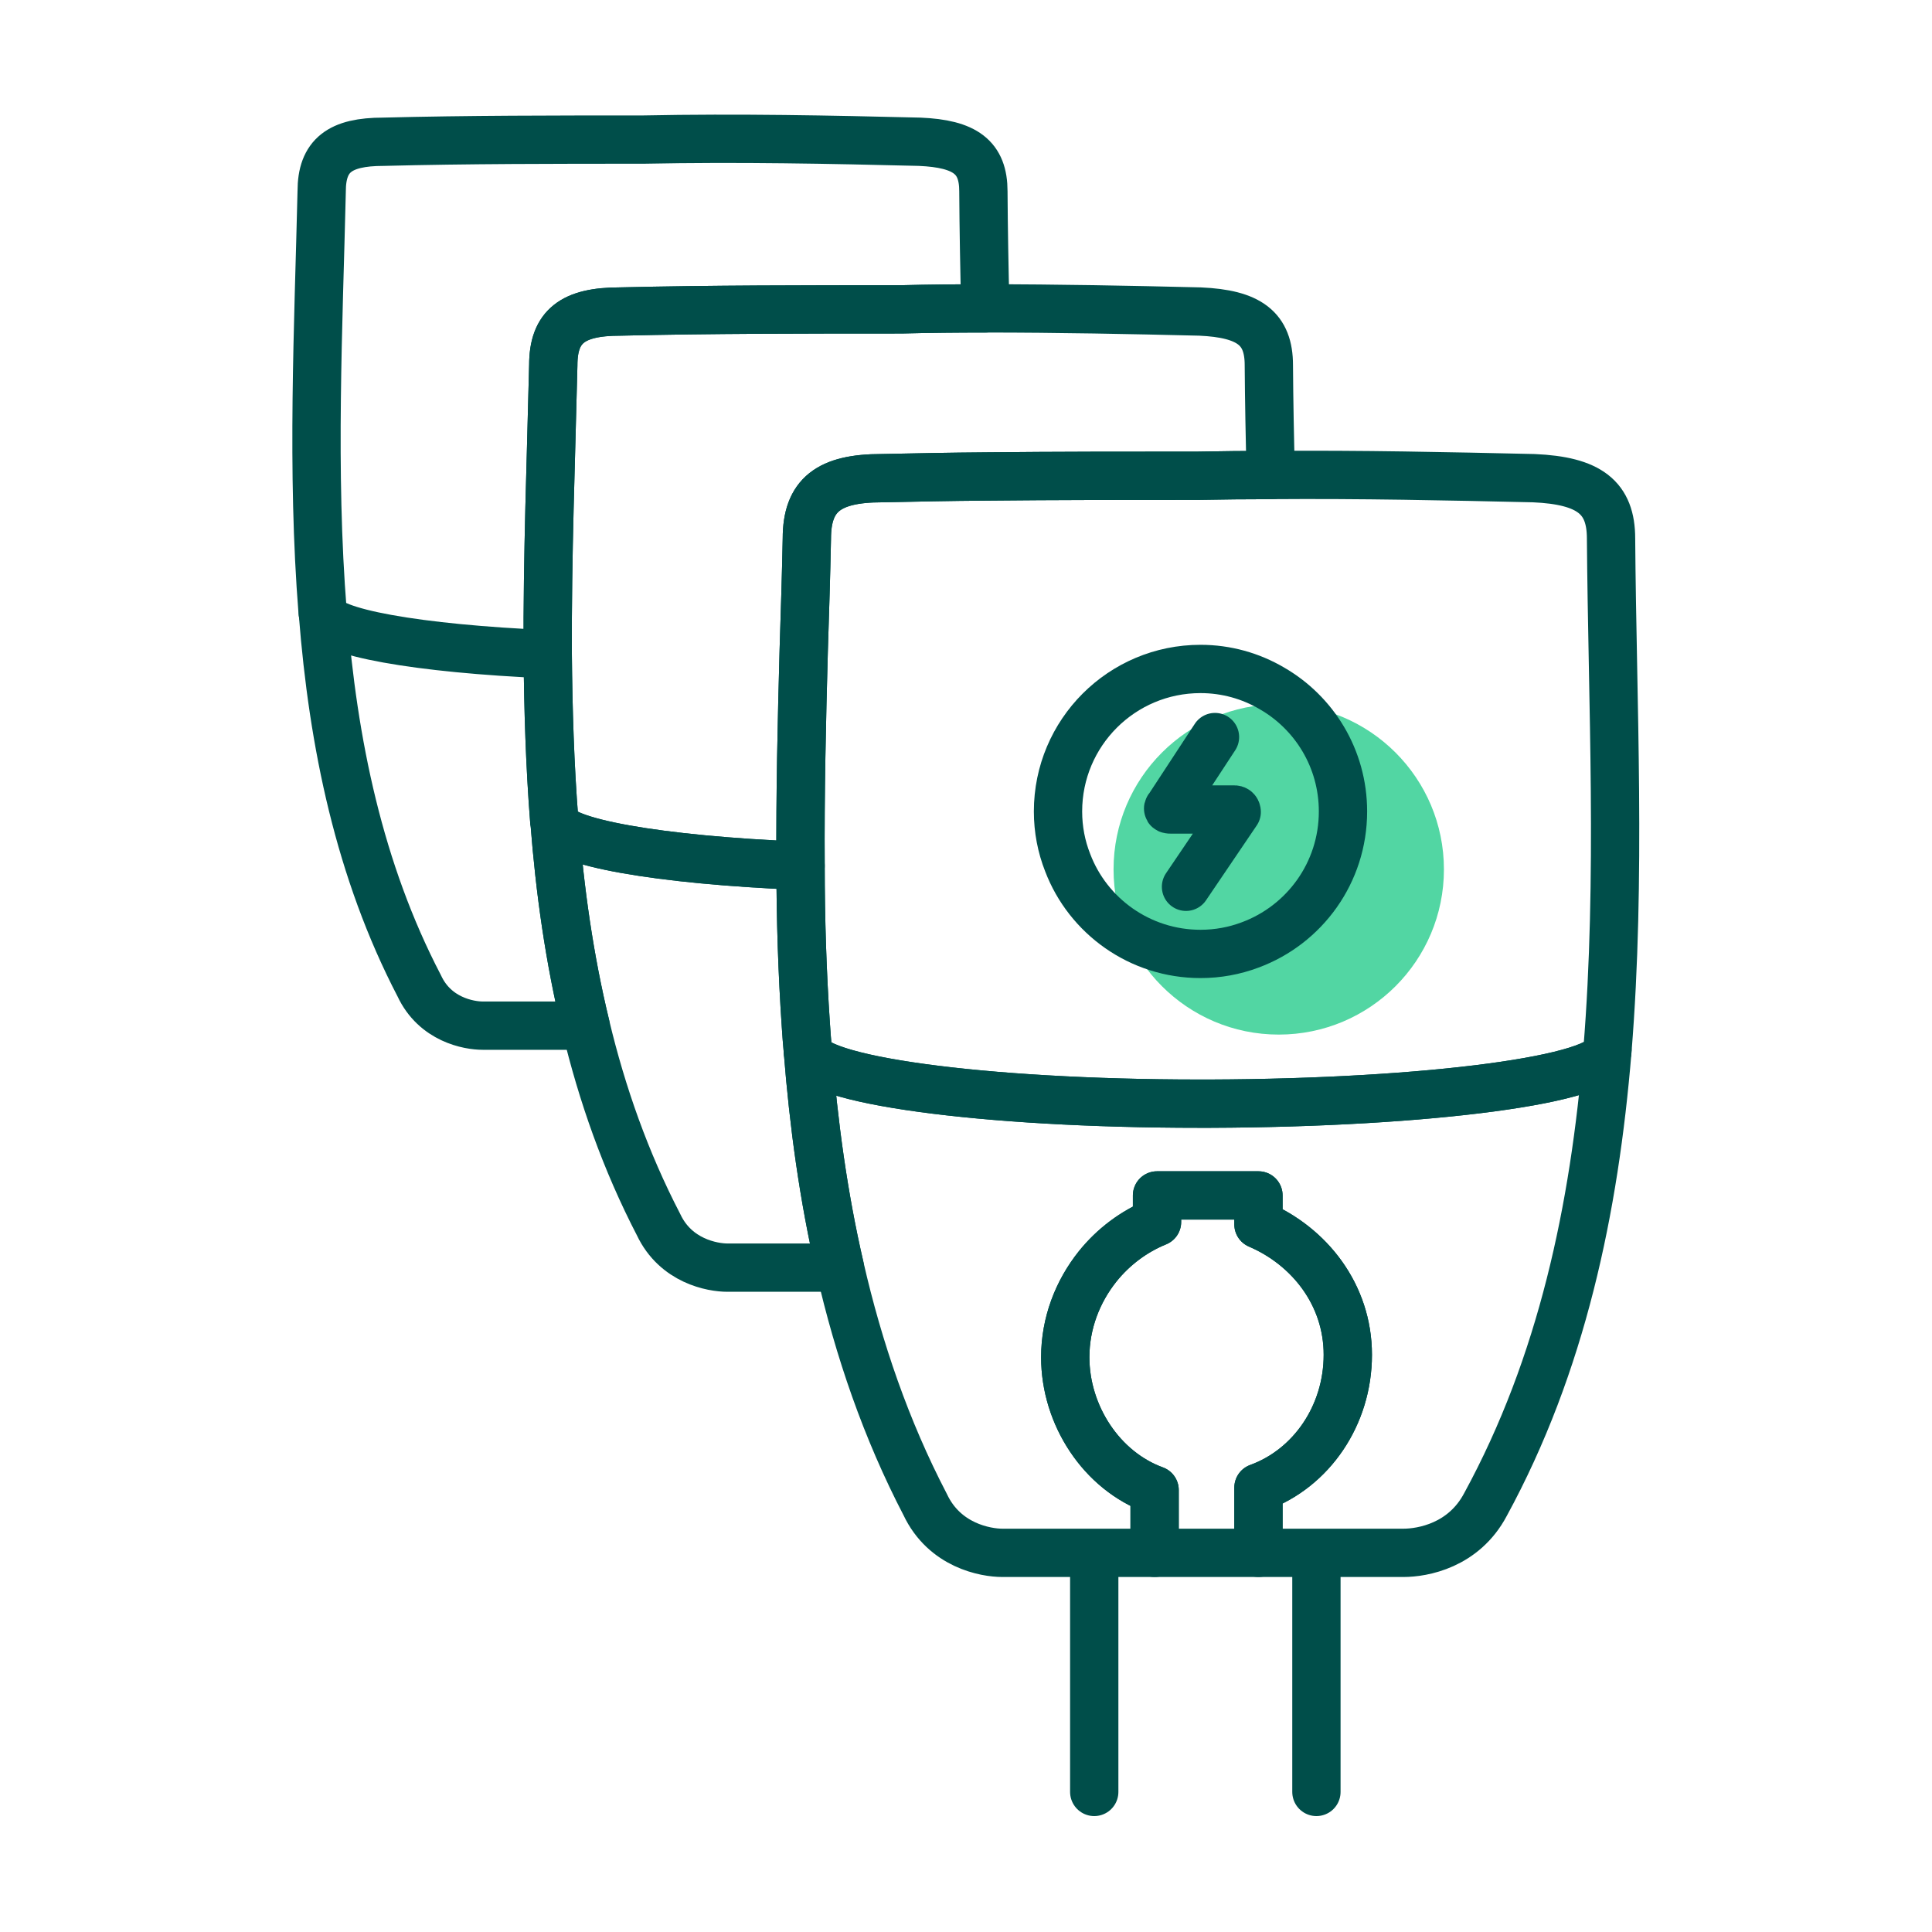
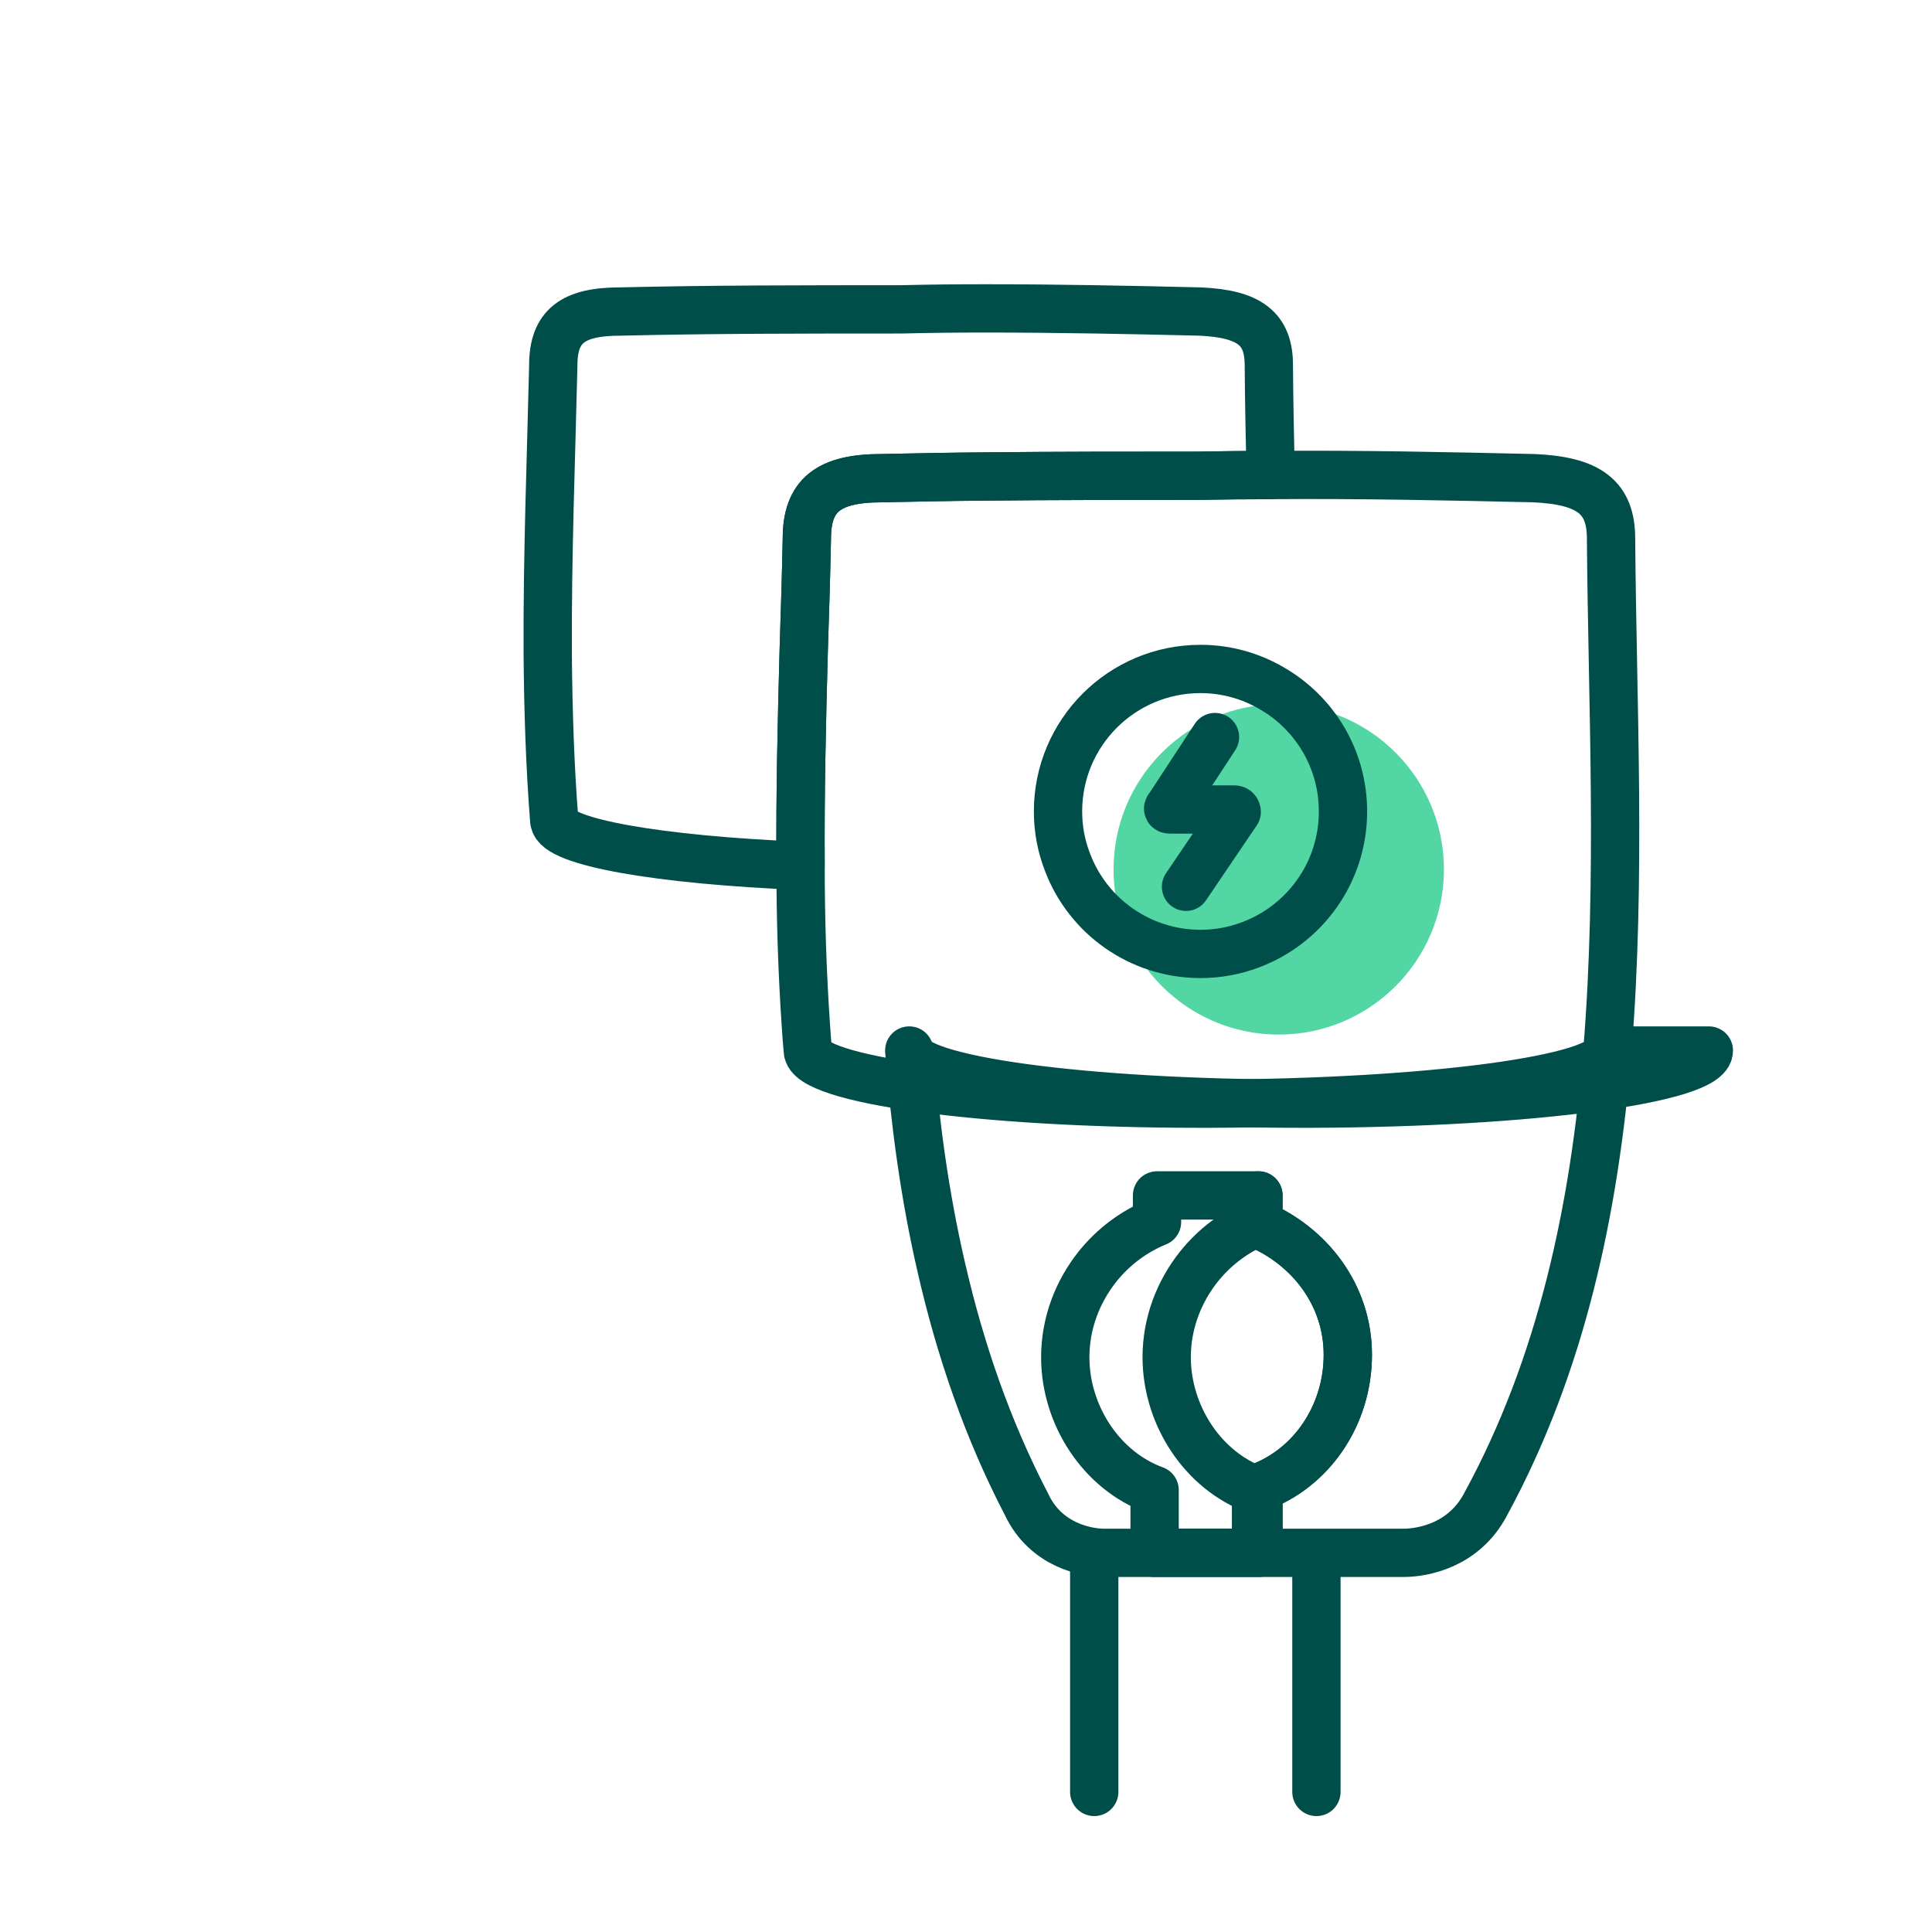
<svg xmlns="http://www.w3.org/2000/svg" viewBox="0 0 80 80">
  <defs>
    <style>
      .cls-1 {
        fill: #52d6a3;
      }

      .cls-2 {
        fill: none;
        stroke: #004e4a;
        stroke-linecap: round;
        stroke-linejoin: round;
        stroke-width: 2px;
      }
    </style>
  </defs>
  <g id="Grøn_detalje" data-name="Grøn detalje">
    <circle class="cls-1" cx="52.95" cy="36" r="6.84" />
  </g>
  <g id="Ikoner">
    <g>
      <g>
        <g>
          <path class="cls-2" d="M66.71,22.3c0-1.7-.9-2.4-3.2-2.5-3.55-.08-7.16-.16-10.89-.13-1,0-2,.01-3.01.03-2.92,0-5.88,0-8.77.03-1.47.01-2.92.04-4.33.07-2.2,0-3.1.7-3.1,2.5-.03,1.53-.08,3.08-.13,4.65-.08,2.92-.15,5.9-.13,8.9,0,2.2.07,4.42.22,6.62.02.34.05.69.08,1.03,0,1.2,7.2,2.2,16.2,2.2h.46c9.09-.03,16.45-1.02,16.45-2.2.58-7.14.2-14.43.15-21.2Z" />
-           <path class="cls-2" d="M66.56,43.5c-.54,6.56-1.89,13-5.05,18.8-.9,1.7-2.6,2-3.4,2h-6v-2.7c2.2-.8,3.7-3,3.7-5.5s-1.6-4.5-3.7-5.4v-1.2h-4.2v1.1c-.96.39-1.81,1.03-2.46,1.84-.83,1.04-1.34,2.35-1.34,3.76,0,2.4,1.5,4.7,3.7,5.5v2.6h-6.3c-.7,0-2.4-.3-3.2-2-1.62-3.11-2.75-6.41-3.53-9.81-.68-2.93-1.09-5.95-1.33-8.99,0,1.2,7.2,2.2,16.2,2.2h.46c9.09-.03,16.45-1.02,16.45-2.2Z" />
+           <path class="cls-2" d="M66.56,43.5c-.54,6.56-1.89,13-5.05,18.8-.9,1.7-2.6,2-3.4,2h-6v-2.7c2.2-.8,3.7-3,3.7-5.5s-1.6-4.5-3.7-5.4v-1.2v1.1c-.96.39-1.81,1.03-2.46,1.84-.83,1.04-1.34,2.35-1.34,3.76,0,2.4,1.5,4.7,3.7,5.5v2.6h-6.3c-.7,0-2.4-.3-3.2-2-1.62-3.11-2.75-6.41-3.53-9.81-.68-2.93-1.09-5.95-1.33-8.99,0,1.2,7.2,2.2,16.2,2.2h.46c9.09-.03,16.45-1.02,16.45-2.2Z" />
        </g>
        <path class="cls-2" d="M55.81,56.1c0,2.5-1.5,4.7-3.7,5.5v2.7h-4.3v-2.6c-2.2-.8-3.7-3.1-3.7-5.5,0-1.41.51-2.72,1.34-3.76.65-.81,1.5-1.45,2.46-1.84v-1.1h4.2v1.2c2.1.9,3.7,2.9,3.7,5.4Z" />
        <path class="cls-2" d="M52.62,19.67c-1,0-2,.01-3.01.03-2.92,0-5.88,0-8.77.03-1.47.01-2.92.04-4.33.07-2.2,0-3.1.7-3.1,2.5-.03,1.53-.08,3.08-.13,4.65-.08,2.92-.15,5.9-.13,8.9-5.86-.24-10.1-.98-10.19-1.84-.01-.01-.01-.02-.01-.03-.18-2.29-.25-4.6-.27-6.89-.02-4.07.14-8.12.23-11.97,0-1.6.8-2.22,2.76-2.22,3.74-.09,7.74-.09,11.66-.09,1.17-.03,2.33-.04,3.47-.04,3.03,0,5.99.06,8.89.13,2.05.09,2.85.71,2.85,2.22.01,1.49.04,3.01.08,4.55Z" />
        <g>
-           <path class="cls-2" d="M34.78,52.49h-4.66c-.62,0-2.14-.27-2.85-1.78-1.36-2.62-2.34-5.39-3.02-8.24-.67-2.76-1.07-5.6-1.29-8.46.09.86,4.33,1.6,10.19,1.84,0,2.2.07,4.42.22,6.62.02.34.05.69.08,1.03.24,3.04.65,6.06,1.33,8.99Z" />
-           <path class="cls-2" d="M40.8,12.77c-1.14,0-2.3.01-3.47.04-3.92,0-7.92,0-11.66.09-1.96,0-2.76.62-2.76,2.22-.09,3.85-.25,7.9-.23,11.97.02,2.29.09,4.6.27,6.89,0,.01,0,.02.01.03.22,2.86.62,5.7,1.29,8.46h-4.26c-.58,0-1.98-.25-2.63-1.65-2.48-4.76-3.57-10.04-3.99-15.43-.01-.01-.01-.02-.01-.03-.47-5.87-.17-11.87-.04-17.44,0-1.48.75-2.05,2.55-2.05,3.46-.09,7.16-.09,10.78-.09,3.95-.08,7.73,0,11.43.09,1.9.08,2.64.65,2.64,2.05.01,1.59.04,3.21.08,4.85Z" />
-         </g>
-         <path class="cls-2" d="M22.68,27.09c-5.36-.23-9.22-.91-9.31-1.7,0,0,0-.02,0-.03" />
+           </g>
        <path class="cls-2" d="M55.61,33.6c0,2.54-1.6,4.7-3.85,5.53-.64.24-1.33.37-2.05.37-2.51,0-4.66-1.57-5.5-3.78-.26-.66-.4-1.37-.4-2.12,0-3.26,2.64-5.9,5.9-5.9,1.07,0,2.08.29,2.95.8,1.76,1.01,2.95,2.91,2.95,5.1Z" />
        <path class="cls-2" d="M50.31,30.52l-1.9,2.9c-.1.1,0,.1.1.1h2.6c.1,0,.1.1.1.1h0l-2.1,3.1" />
      </g>
      <g>
        <line class="cls-2" x1="45.31" y1="64.33" x2="45.31" y2="74.2" />
        <line class="cls-2" x1="54.51" y1="64.33" x2="54.51" y2="74.2" />
      </g>
    </g>
  </g>
</svg>